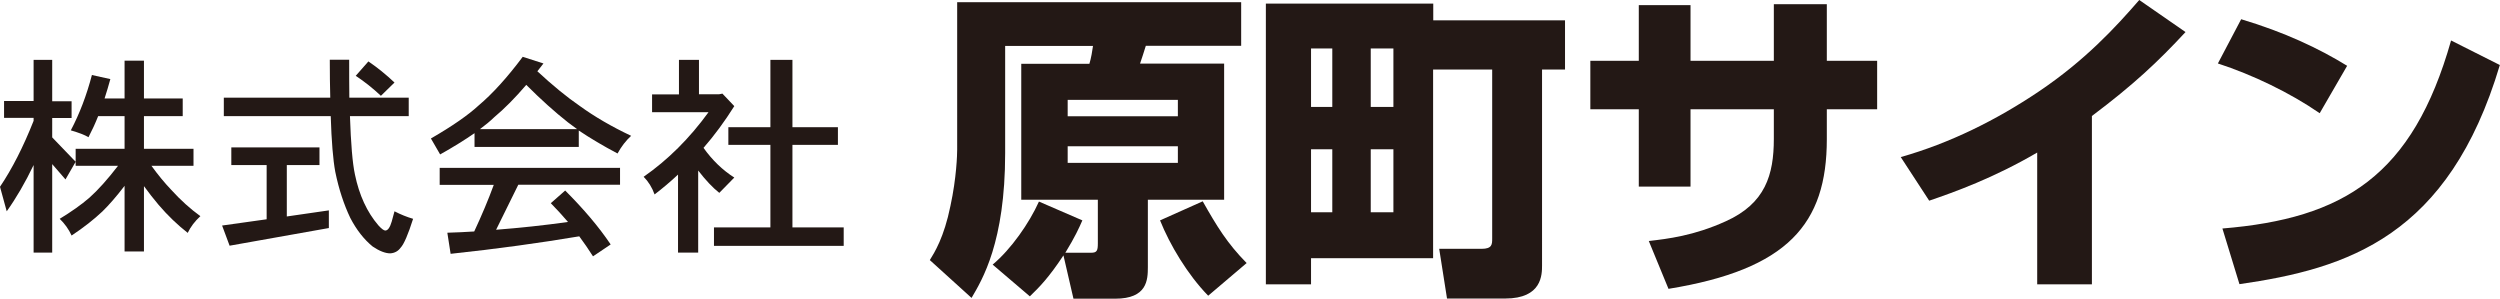
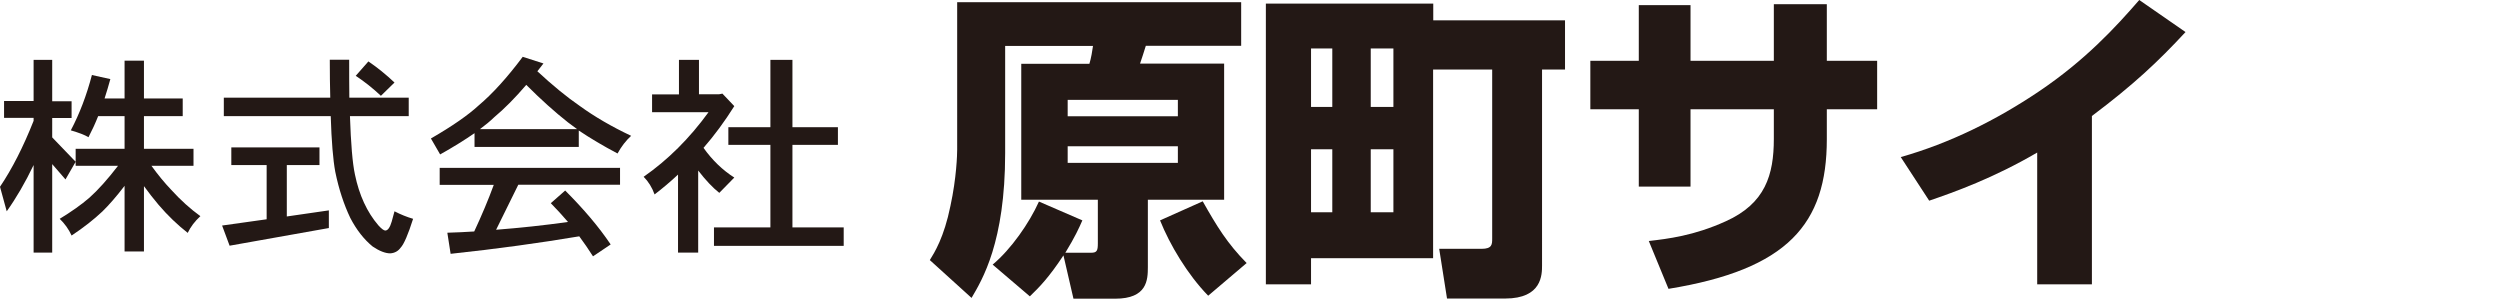
<svg xmlns="http://www.w3.org/2000/svg" id="_レイヤー_2" width="159.95" height="19.1" viewBox="0 0 159.95 19.1">
  <defs>
    <style>.cls-1{fill:#231815;}</style>
  </defs>
  <g id="_ヘッダー">
    <g>
      <g>
        <path class="cls-1" d="M4.58,6.47v1.08h-1.24v1.24l1.5,1.56-.65,1.13-.85-.98v5.66h-1.19v-5.6c-.54,1.13-1.12,2.12-1.72,2.96l-.43-1.57c.77-1.14,1.49-2.55,2.15-4.22v-.19H.26v-1.08h1.89V3.83h1.19v2.65h1.24Zm1.3-1.67l1.18,.26c-.12,.43-.24,.85-.37,1.24h1.28V3.88h1.24v2.42h2.48v1.13h-2.48v2.09h3.17v1.09h-2.69c.42,.58,.84,1.09,1.27,1.54,.59,.65,1.21,1.21,1.86,1.68-.36,.33-.63,.69-.81,1.07-.65-.51-1.27-1.1-1.86-1.79-.31-.37-.63-.77-.94-1.2v4.18h-1.24v-4.2c-.51,.67-.99,1.22-1.42,1.64-.54,.51-1.2,1.03-1.97,1.54-.18-.4-.44-.76-.76-1.07,.74-.45,1.38-.9,1.9-1.35,.55-.49,1.16-1.17,1.83-2.04h-2.71v-1.09h3.13v-2.09h-1.69c-.19,.48-.4,.93-.62,1.35-.24-.15-.62-.29-1.13-.44,.56-1.06,1.01-2.24,1.35-3.54Z" />
        <path class="cls-1" d="M20.44,9.43v1.13h-2.09v3.29l2.69-.39v1.13l-6.35,1.13-.48-1.29,2.85-.4v-3.47h-2.26v-1.13h5.65Zm5.71-3.18v1.18h-3.76c.06,1.76,.16,3,.32,3.74,.27,1.31,.77,2.4,1.5,3.25,.2,.22,.35,.33,.44,.33,.16,0,.3-.19,.41-.57l.18-.66c.39,.2,.78,.36,1.19,.48-.32,1.01-.59,1.63-.8,1.85-.16,.22-.38,.34-.66,.36-.32,0-.7-.15-1.13-.44-.55-.45-1.03-1.06-1.43-1.83-.4-.84-.73-1.82-.96-2.95-.14-.75-.24-1.94-.29-3.56h-6.84v-1.18h6.81c-.02-.73-.03-1.54-.03-2.43h1.24c0,.88,0,1.69,.01,2.43h3.8Zm-2.58-2.32c.59,.4,1.14,.85,1.67,1.35l-.87,.85c-.51-.48-1.04-.9-1.61-1.28l.81-.92Z" />
        <path class="cls-1" d="M33.43,3.63l1.34,.43c-.13,.17-.26,.33-.39,.5,.96,.89,1.87,1.64,2.73,2.23,.91,.66,2,1.3,3.27,1.9-.34,.31-.63,.69-.87,1.13-.93-.49-1.75-.98-2.48-1.47v1.05h-6.67v-.88c-.62,.43-1.36,.89-2.2,1.36l-.59-1.02c1.37-.79,2.39-1.5,3.06-2.12,.89-.75,1.83-1.79,2.81-3.1Zm6.24,7.1v1.09h-6.51l-1.42,2.88c1.52-.12,3.06-.28,4.6-.5-.35-.41-.72-.81-1.1-1.2l.92-.81c1.18,1.18,2.15,2.32,2.91,3.45l-1.13,.76c-.29-.45-.58-.88-.88-1.28-2.5,.42-5.24,.8-8.23,1.12l-.21-1.35c.57-.02,1.14-.04,1.72-.08,.48-1.03,.9-2.02,1.25-2.98h-3.46v-1.09h11.52Zm-8.97-2.47h6.22c-.2-.15-.4-.29-.58-.43-.84-.66-1.73-1.46-2.67-2.4-.71,.83-1.39,1.52-2.05,2.07-.26,.25-.56,.5-.91,.76Z" />
        <path class="cls-1" d="M43.43,3.83h1.29v2.2h1.29l.21-.04,.76,.8c-.61,.97-1.27,1.87-1.97,2.67,.57,.8,1.23,1.43,1.97,1.9l-.96,.98c-.43-.34-.88-.82-1.35-1.43v5.25h-1.29v-4.99c-.49,.46-.99,.88-1.5,1.27-.16-.45-.4-.83-.7-1.13,1.55-1.08,2.93-2.45,4.15-4.13h-3.61v-1.14h1.72V3.83Zm10.18,4.31v1.13h-2.91v5.28h3.28v1.18h-8.3v-1.18h3.61v-5.28h-2.69v-1.13h2.69V3.83h1.41v4.31h2.91Z" />
      </g>
      <g>
        <path class="cls-1" d="M75.36,6.39v1.05h-7.05v-1.05h7.05Zm-8.89,6.51c-.62,1.38-1.78,3.04-2.96,4.03l2.38,2.03c.6-.58,1.2-1.18,2.15-2.62l.64,2.77h2.67c2.05,0,2.09-1.2,2.09-2.03v-4.3h4.88V4.07h-5.38c.06-.17,.29-.87,.37-1.14h6.1V.14h-18.17V9.57c0,.31-.04,1.8-.43,3.6-.41,2.03-1.03,3-1.32,3.47l2.67,2.42c.68-1.16,2.15-3.55,2.15-9.26V2.94h5.62c-.04,.29-.12,.79-.23,1.14h-4.36V12.78h4.9v2.79c0,.47-.06,.6-.43,.6h-1.65c.64-1.05,.87-1.57,1.09-2.07l-2.77-1.2Zm8.89-3.54v1.06h-7.05v-1.06h7.05Zm-1.14,4.74c.62,1.55,1.76,3.47,3.08,4.82l2.46-2.09c-1.24-1.26-1.9-2.34-2.81-3.95l-2.73,1.22Z" />
        <path class="cls-1" d="M85.24,3.1v3.74h-1.36V3.1h1.36Zm10.23,1.34V15.26c0,.37,0,.66-.68,.66h-2.71l.5,3.18h3.72c2.36,0,2.36-1.53,2.36-2.13V4.45h1.47V1.3h-8.43V.23h-10.71V18.19h2.89v-1.67h7.81V4.45h3.78Zm-10.23,5.11v4.03h-1.36v-4.03h1.36Zm3.91-6.45v3.74h-1.45V3.1h1.45Zm0,6.45v4.03h-1.45v-4.03h1.45Z" />
        <path class="cls-1" d="M113.49,.27h3.39V3.89h3.22v3.1h-3.22v1.92c0,5.42-2.5,8.33-10.13,9.57l-1.26-3.06c1.2-.14,2.87-.33,4.92-1.26,2.54-1.14,3.08-2.98,3.08-5.27v-1.9h-5.33v4.95h-3.31V6.99h-3.1V3.89h3.1V.33h3.31V3.89h5.33V.27Z" />
        <path class="cls-1" d="M133.83,18.19h-3.49V9.76c-2.79,1.63-5.27,2.52-6.91,3.08l-1.82-2.79c3.14-.89,6.1-2.36,8.81-4.18,2.98-2,4.94-4.13,6.45-5.87l2.96,2.05c-1.76,1.9-3.35,3.39-5.99,5.37v10.77Z" />
-         <path class="cls-1" d="M148.41,7.24c-1.92-1.32-4.3-2.46-6.51-3.18l1.49-2.83c2.77,.83,4.96,1.86,6.78,2.98l-1.76,3.04Zm-6.22,7.38c7.75-.64,12.17-3.35,14.63-12.03l3.12,1.57c-3.27,10.96-9.74,13.03-16.66,14.02l-1.09-3.56Z" />
      </g>
    </g>
  </g>
</svg>